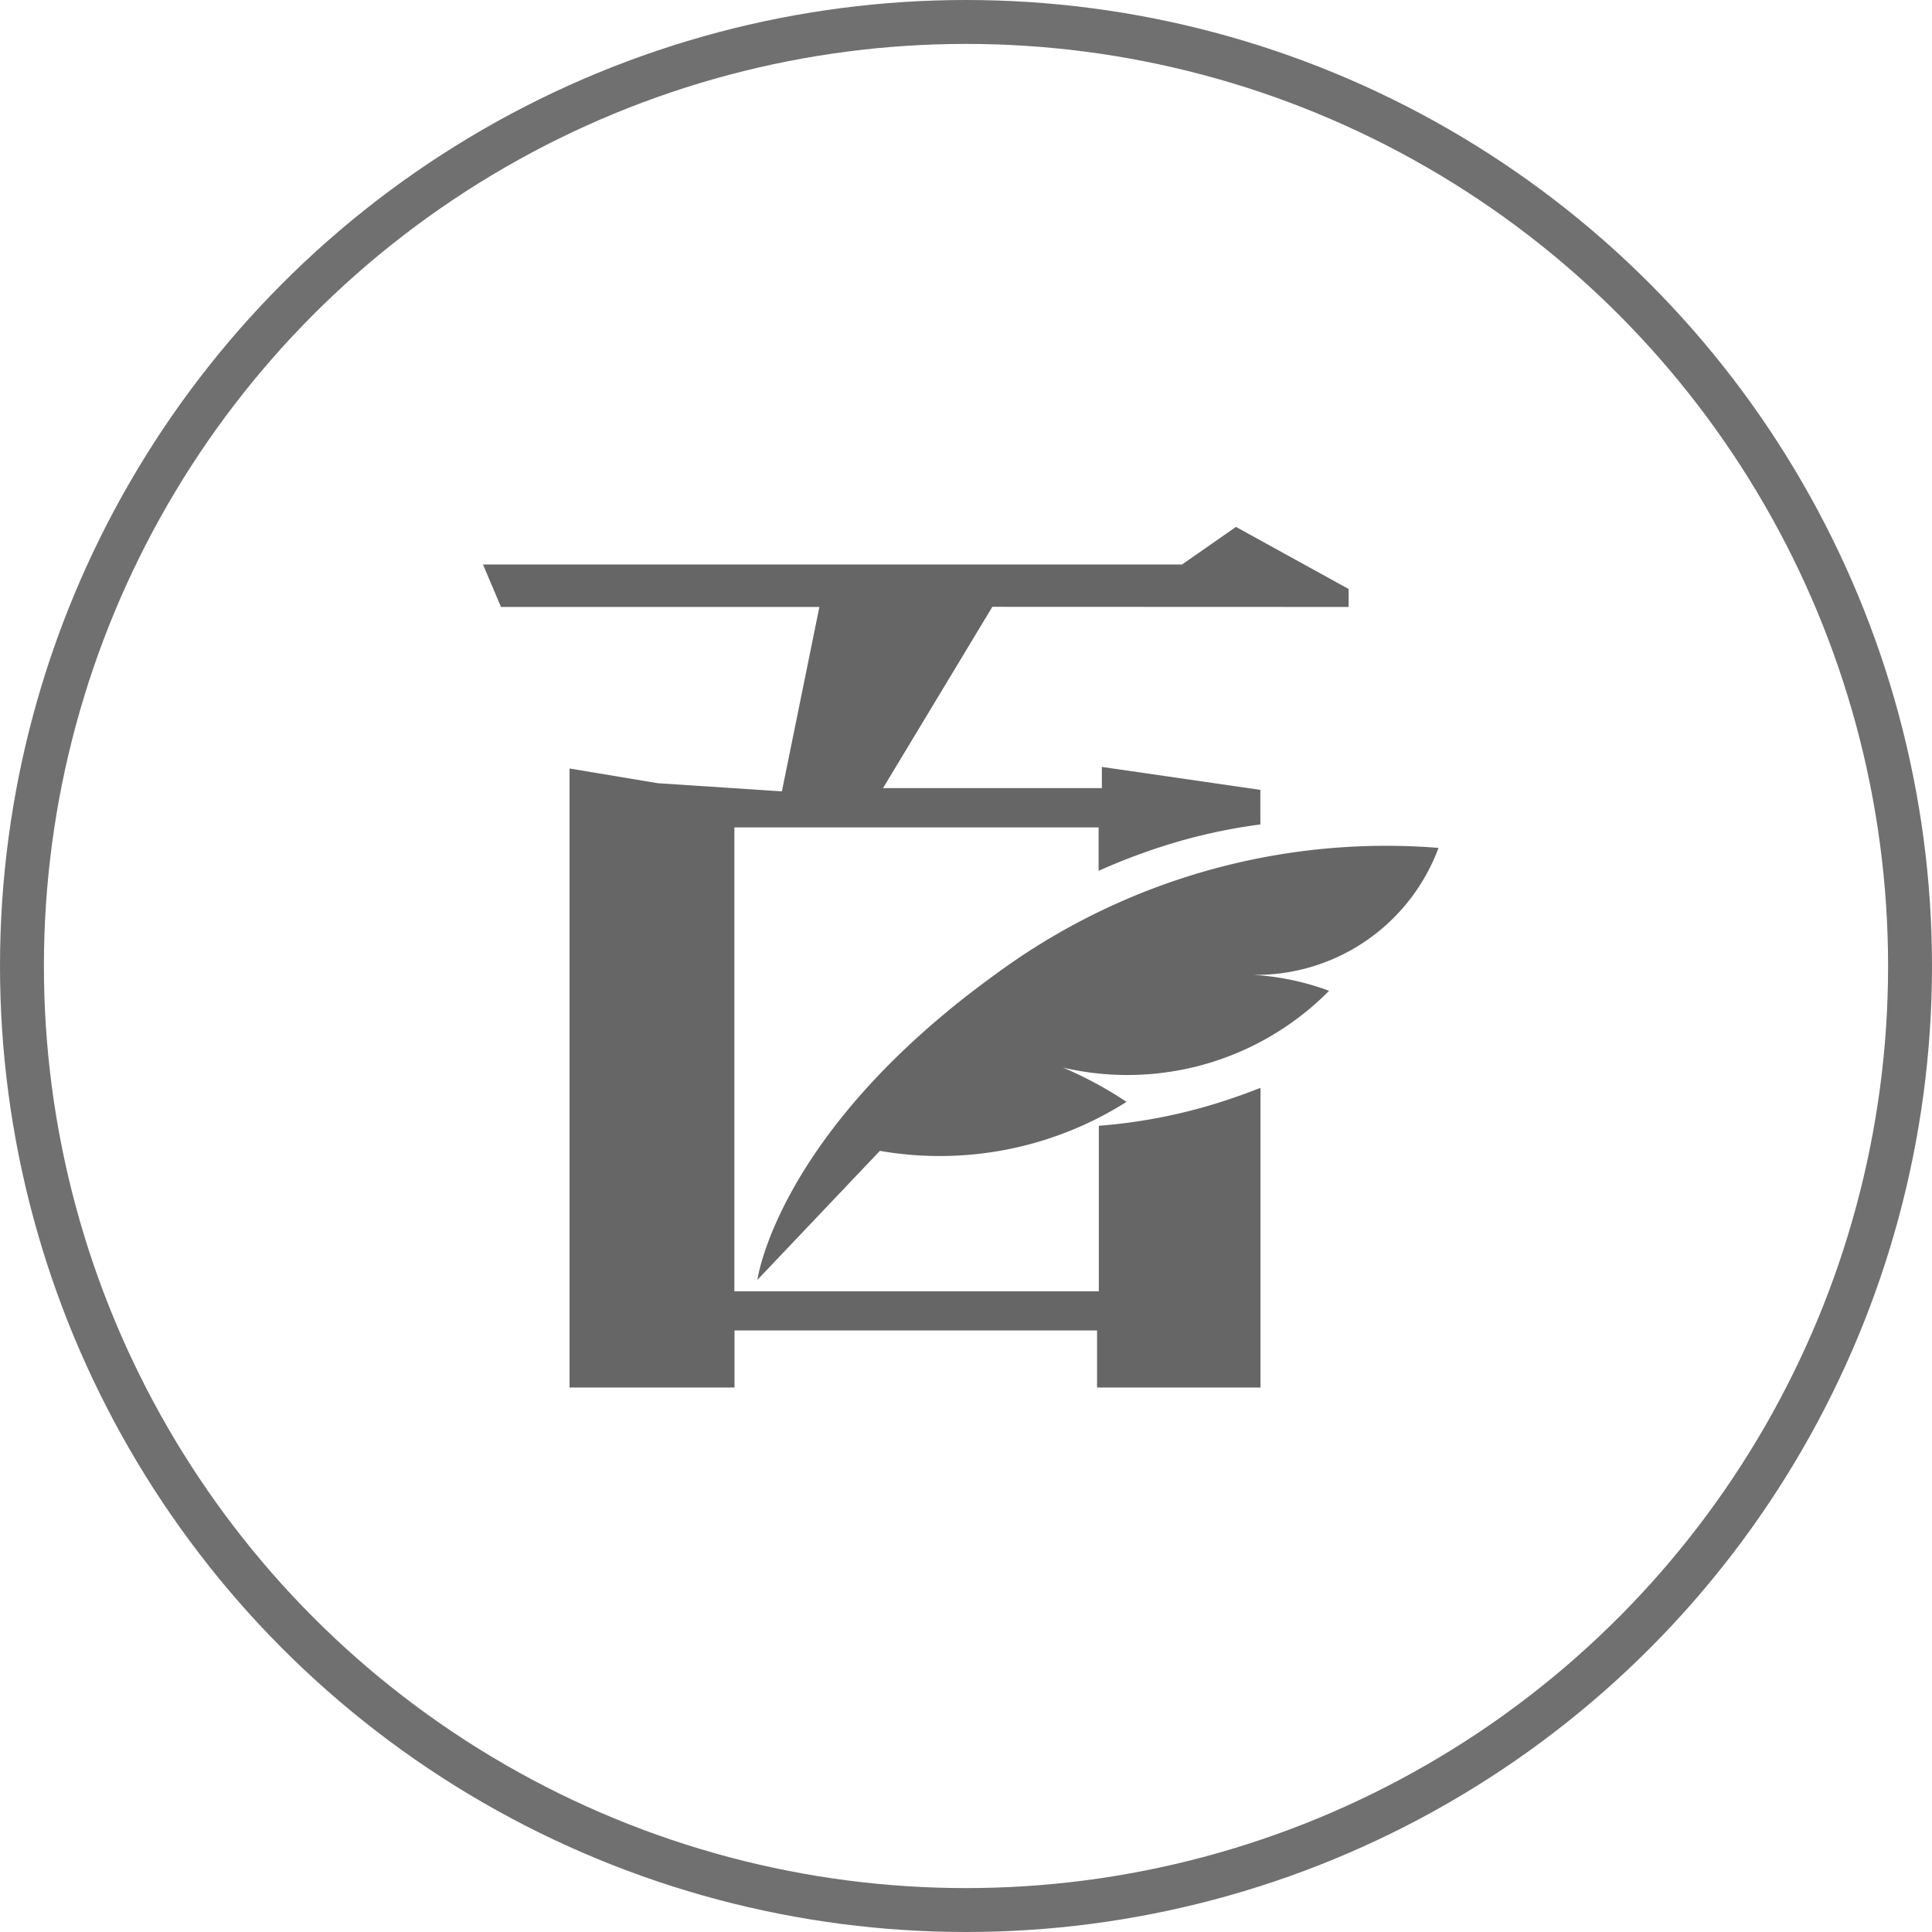
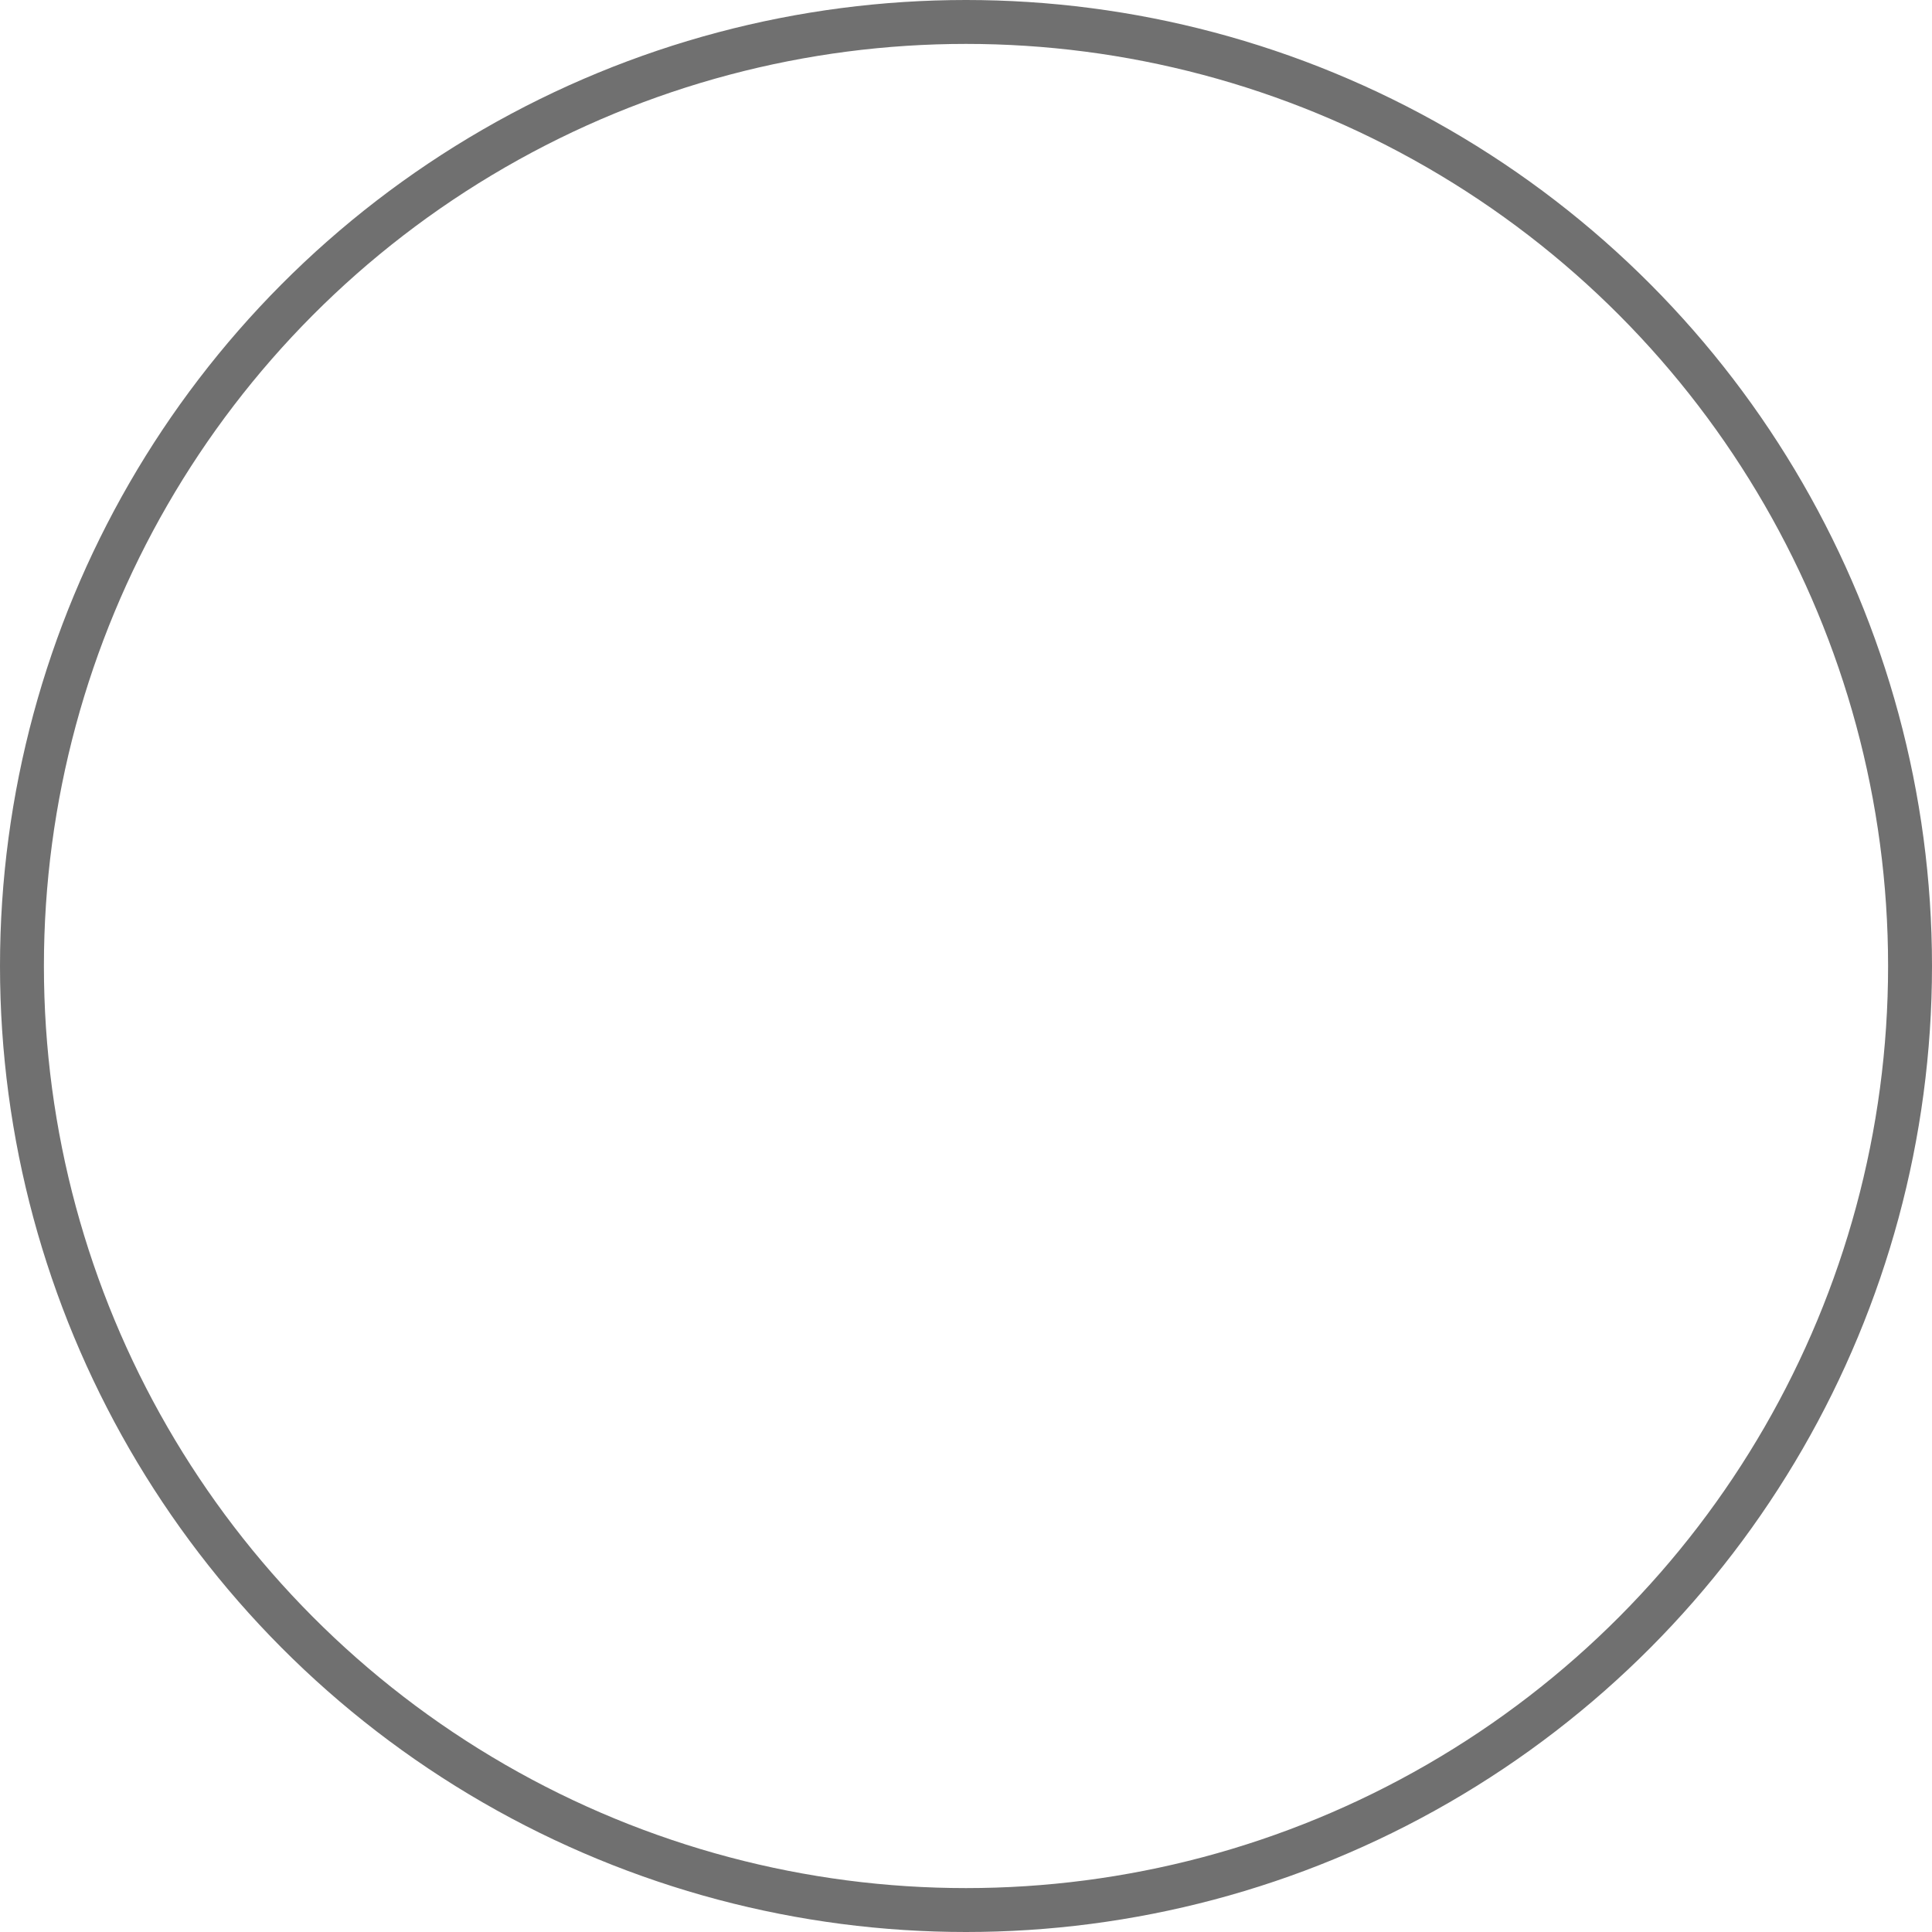
<svg xmlns="http://www.w3.org/2000/svg" width="44" height="44" viewBox="0 0 44 44">
  <defs>
    <style>
      .cls-1 {
        fill: #666;
      }

      .cls-2, .cls-4 {
        fill: none;
      }

      .cls-2 {
        stroke: #707070;
      }

      .cls-3 {
        stroke: none;
      }
    </style>
  </defs>
  <g id="组_8746" data-name="组 8746" transform="translate(-1473 -6278)">
    <g id="组_8745" data-name="组 8745" transform="translate(1484 6290)">
-       <path id="路径_17615" data-name="路径 17615" class="cls-1" d="M139.714-20.177v-.409L137.148-22l-1.228.856H120l.409.967h7.252l-.854,4.2-2.827-.186-2.009-.335V-2.4h3.757V-3.7h8.257v1.3h3.722V-9.225q-.285.112-.582.215a12.283,12.283,0,0,1-3.1.649v3.769h-8.3V-15.156h8.295v.989c.373-.168.765-.324,1.174-.464a12.687,12.687,0,0,1,2.51-.593v-.787l-3.61-.523v.483h-4.984L131.6-20.18Z" transform="translate(-120 22)" />
-       <path id="路径_17618" data-name="路径 17618" class="cls-1" d="M125.149-6.128l2.79-2.938a7.948,7.948,0,0,0,5.617-1.116,8.741,8.741,0,0,0-1.45-.781,6.459,6.459,0,0,0,6.063-1.748,5.966,5.966,0,0,0-1.953-.372,4.432,4.432,0,0,0,4.445-2.883A14.994,14.994,0,0,0,130.589-13.1C125.6-9.5,125.149-6.128,125.149-6.128Z" transform="translate(-118.9 23.276)" />
-     </g>
+       </g>
    <g id="椭圆_956" data-name="椭圆 956" class="cls-2" transform="translate(1473 6278)">
-       <circle class="cls-3" cx="22" cy="22" r="22" />
      <circle class="cls-4" cx="22" cy="22" r="21.5" />
    </g>
  </g>
</svg>